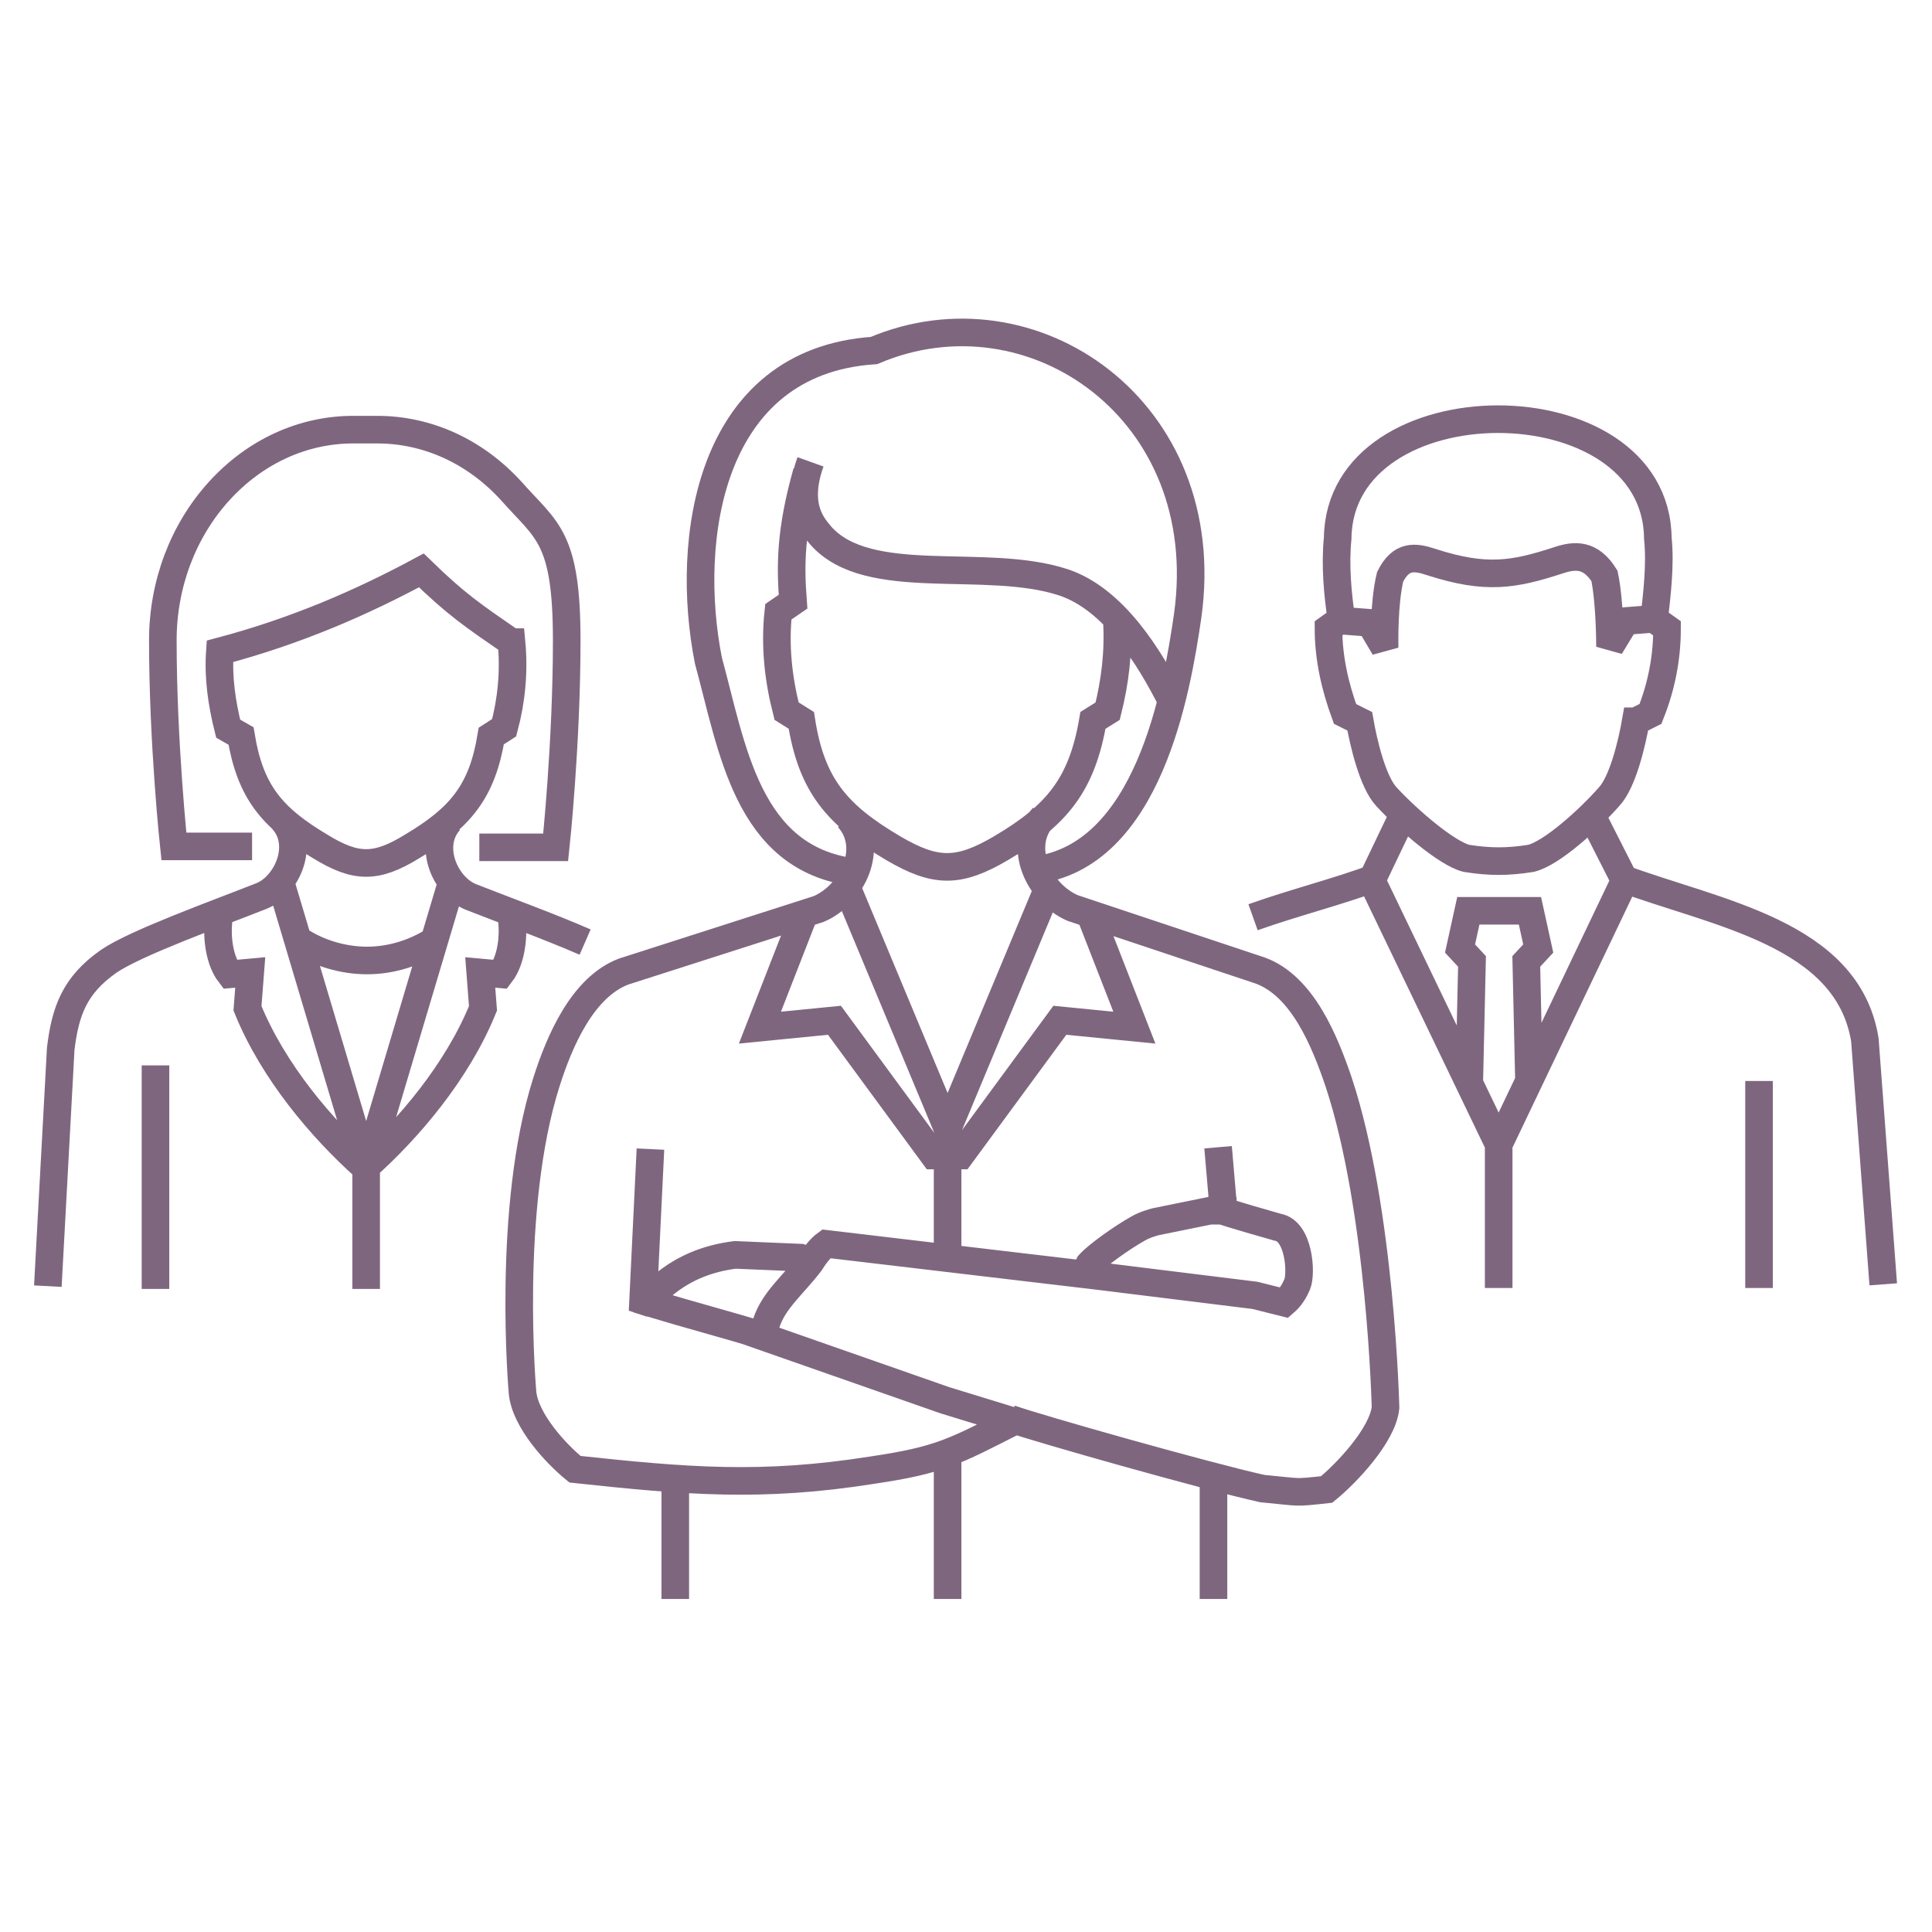
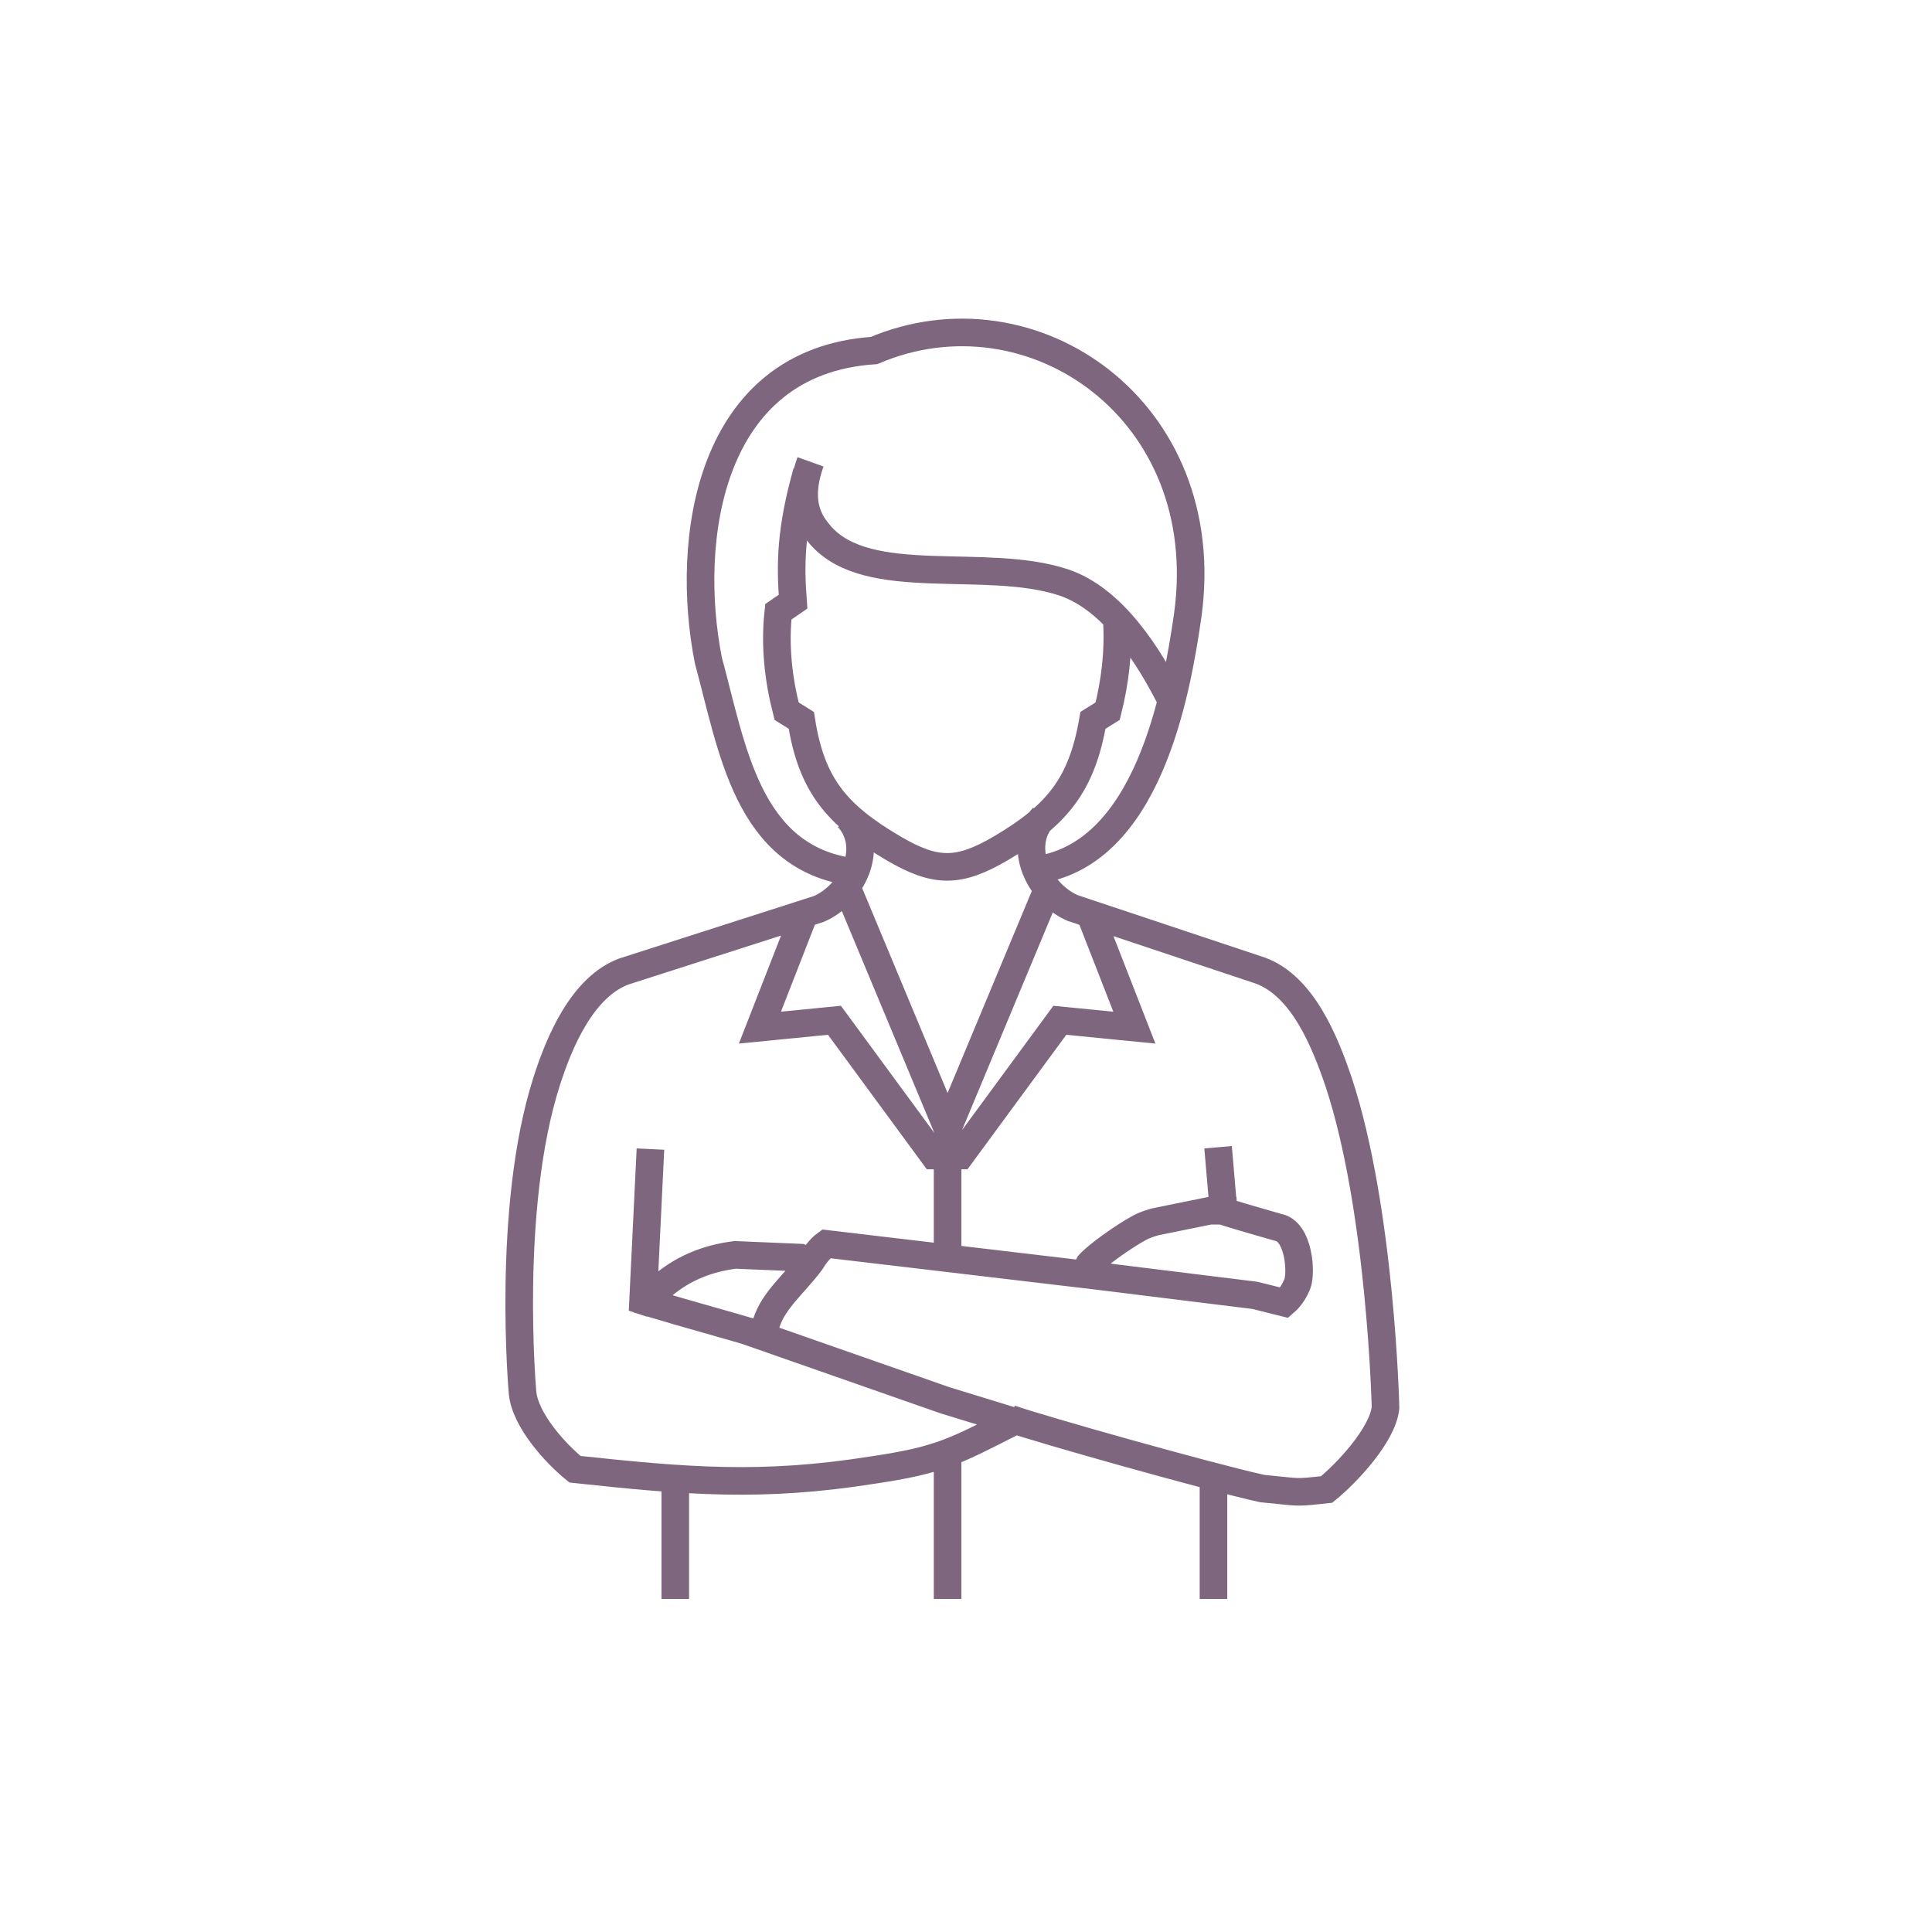
<svg xmlns="http://www.w3.org/2000/svg" id="_圖層_1" data-name="圖層 1" version="1.1" viewBox="0 0 210 210">
  <defs>
    <style>
      .cls-1 {
        fill: none;
        stroke: #7F667F;
        stroke-miterlimit: 2.6;
        stroke-width: 3px;
      }
    </style>
  </defs>
  <path class="cls-1" d="M92.2,96.8l10.8,25.9,10.8-25.9M118.5,99.4l4.8,12.3-8.1-.8-10.8,14.7h-2.9l-10.8-14.7-8.1.8,4.8-12.3M92.8,94.8c-11.6-1.5-13.2-13.5-15.8-23-2.6-13.1,0-32.5,18-33.7,17.2-7.3,37.2,6.5,34.1,28.8-1.2,8.3-4.3,26.2-16.7,27.7M88.1,50.2c-1.8,5,.4,7.1,1.1,8,5.2,5.9,17.9,2.3,26.4,5.1,5.4,1.8,9.3,8,11.8,13M109.8,154.2c3.1,1.1,21.5,6.3,27.4,7.6,4.3.4,3.3.5,7,.1,2.1-1.7,6.1-5.9,6.4-8.9,0,0-.5-21.5-5.1-35.4-1.5-4.4-3.9-10.4-8.5-12.1l-20.4-6.8c-3.7-1.6-6.1-6.7-3.2-9.9M117.8,138.6l.6-1.2c.9-1,3.6-2.9,5.2-3.8.8-.5,2-.8,2-.8l5.9-1.2h1.4c0,.1,6,1.8,6,1.8,2.3.4,2.6,5,2.1,6.2-.3.7-.7,1.4-1.4,2l-3.2-.8-17-2.1-29.6-3.5c-.7.5-1.4,1.5-1.7,2-1.8,2.4-4,4.1-4.8,6.6l-.6,1.4,20,7,7.5,2.3c-6.5,3.3-8,4.2-15.4,5.3-12,1.9-20.2,1.2-32.3-.1-2.1-1.7-5.4-5.3-5.7-8.3,0,0-1.8-20,2.6-33.8,1.4-4.4,3.9-10.3,8.4-12l21.2-6.8c3.7-1.6,6.1-6.7,3.2-9.9M87.7,51.3c-1.8,6.4-1.8,10.1-1.5,14.1l-1.6,1.1c-.4,3.7,0,7.3.9,10.8l1.6,1c1.1,7.1,3.9,10.3,10,13.9,4.6,2.7,7.1,2.7,11.7,0,6.1-3.6,8.8-6.9,10-13.9l1.6-1c.8-3.2,1.2-6.4,1-9.8M103,157.8v16M103,123.3v14M131.9,161.3v12.5M73.4,159.6v14.2M133,131.7l-.6-7M88.2,137.2l-1.2-.5-7.1-.3c-3.1.4-5.9,1.5-8.4,3.8l-.6,1.5c4,1.2,8.1,2.3,12.1,3.5M70.7,124.9l-.8,16.5.9.3" />
-   <path class="cls-1" d="M166.2,117.8l-.3-13.3,1.3-1.4-.9-4.1h-6.7l-.9,4.1,1.3,1.4-.3,13.3M162.9,123.7v16.3M152.4,88.8l-3.3,6.9,13.8,28.7,13.7-28.7-3.5-6.9M149.5,95.4c-4,1.5-8.8,2.7-13.3,4.3M191.2,140v-22.5M176.1,95.4c10.5,3.9,24.7,6,26.6,17.6l2,26.6M177.8,78.4l1.6-.8c1.2-3,1.8-6.1,1.8-9.3l-1.4-1c.3-2.7.7-5.9.4-8.8-.2-17.3-34.6-17.2-34.8,0-.3,2.9,0,6.1.4,8.8l-1.4,1c0,3.2.7,6.3,1.8,9.3l1.6.8c.4,2.3,1.4,6.6,2.9,8.2,2.3,2.5,6.6,6.2,8.7,6.7,2.5.4,4.5.4,7,0,2.2-.5,6.3-4.2,8.5-6.7,1.5-1.6,2.5-5.9,2.9-8.2h0ZM180.6,67.2l-3.9.3-1.7,2.8h0c0-.3,0-4.8-.6-7.7-1.5-2.4-3.2-2.3-5-1.7-4.9,1.6-7.9,2.1-13.8.2-1.8-.6-3.3-.8-4.5,1.6-.7,2.9-.6,7.2-.6,7.7h0l-1.6-2.7-3.9-.3M39.8,140.1v-13.9M39.7,126.9c-4.7-4.2-10-10.4-12.8-17.3l.3-3.9-2.2.2c-1.4-1.8-1.5-5-1.1-6.7M52.1,92.1h8.3s1.2-11.2,1.2-22.5-2.2-11.9-6-16.2c-3.9-4.3-9.1-6.7-14.6-6.7h-2.6c-5.5,0-10.7,2.4-14.6,6.7s-6.1,10.1-6.1,16.2c0,11.2,1.2,22.4,1.2,22.4h8.5M47.1,102.3c-2.1,1.3-4.6,2.1-7.2,2.1s-5.3-.8-7.4-2.2M55.6,69.8c.3,3.2,0,6.3-.8,9.3l-1.4.9c-1,6.1-3.4,8.9-8.6,12-3.9,2.4-6.1,2.4-10,0-5.2-3.1-7.6-5.9-8.6-12l-1.4-.8c-.7-2.8-1.1-5.6-.9-8.4,8.3-2.2,15.4-5.3,21.9-8.8,3.8,3.7,5.6,4.9,9.8,7.8h0ZM16.9,140.1v-24.3M5.2,139.8l1.4-25.8c.5-4.1,1.5-6.9,5.2-9.5,2.9-2,11.8-5.2,16.6-7.1,2.8-1.1,4.8-5.6,2.3-8.3M63.6,102.4c-3.9-1.7-9.1-3.6-12.4-4.9-2.8-1.1-4.8-5.6-2.3-8.3M30.5,95.9l9.3,31.2,9.3-31.2M39.7,126.9c4.7-4.2,10-10.4,12.8-17.3l-.3-3.9,2.2.2c1.4-1.8,1.5-5,1.1-6.7" />
</svg>